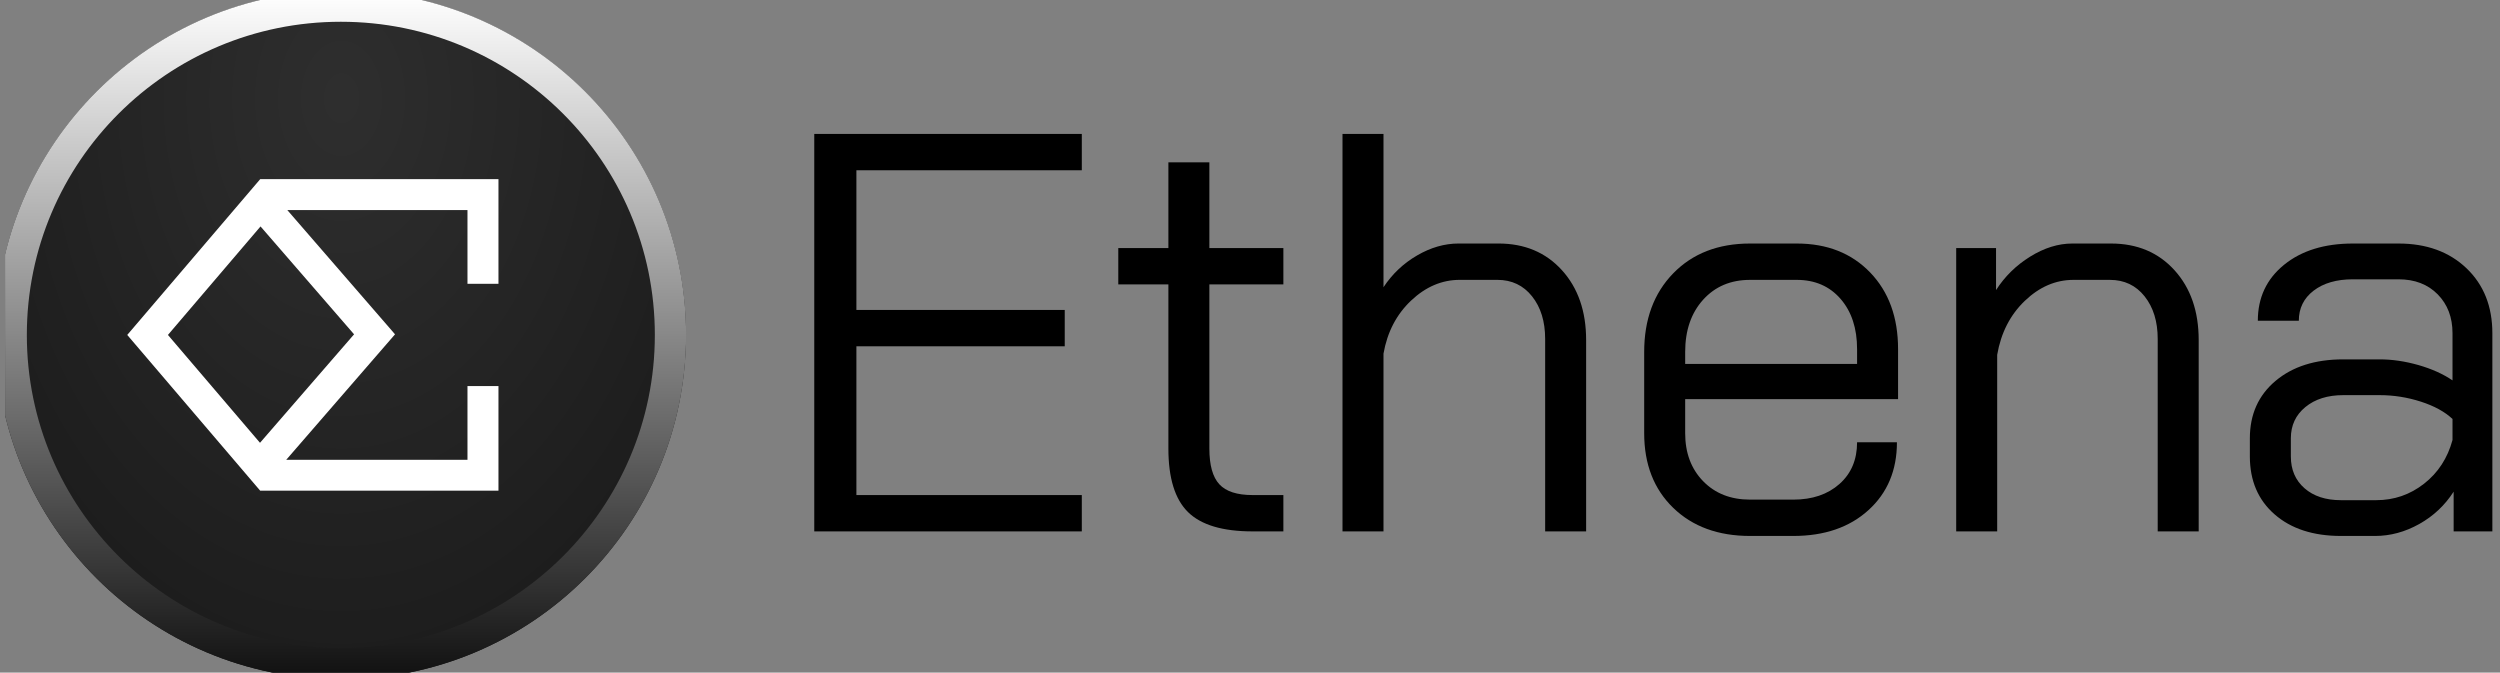
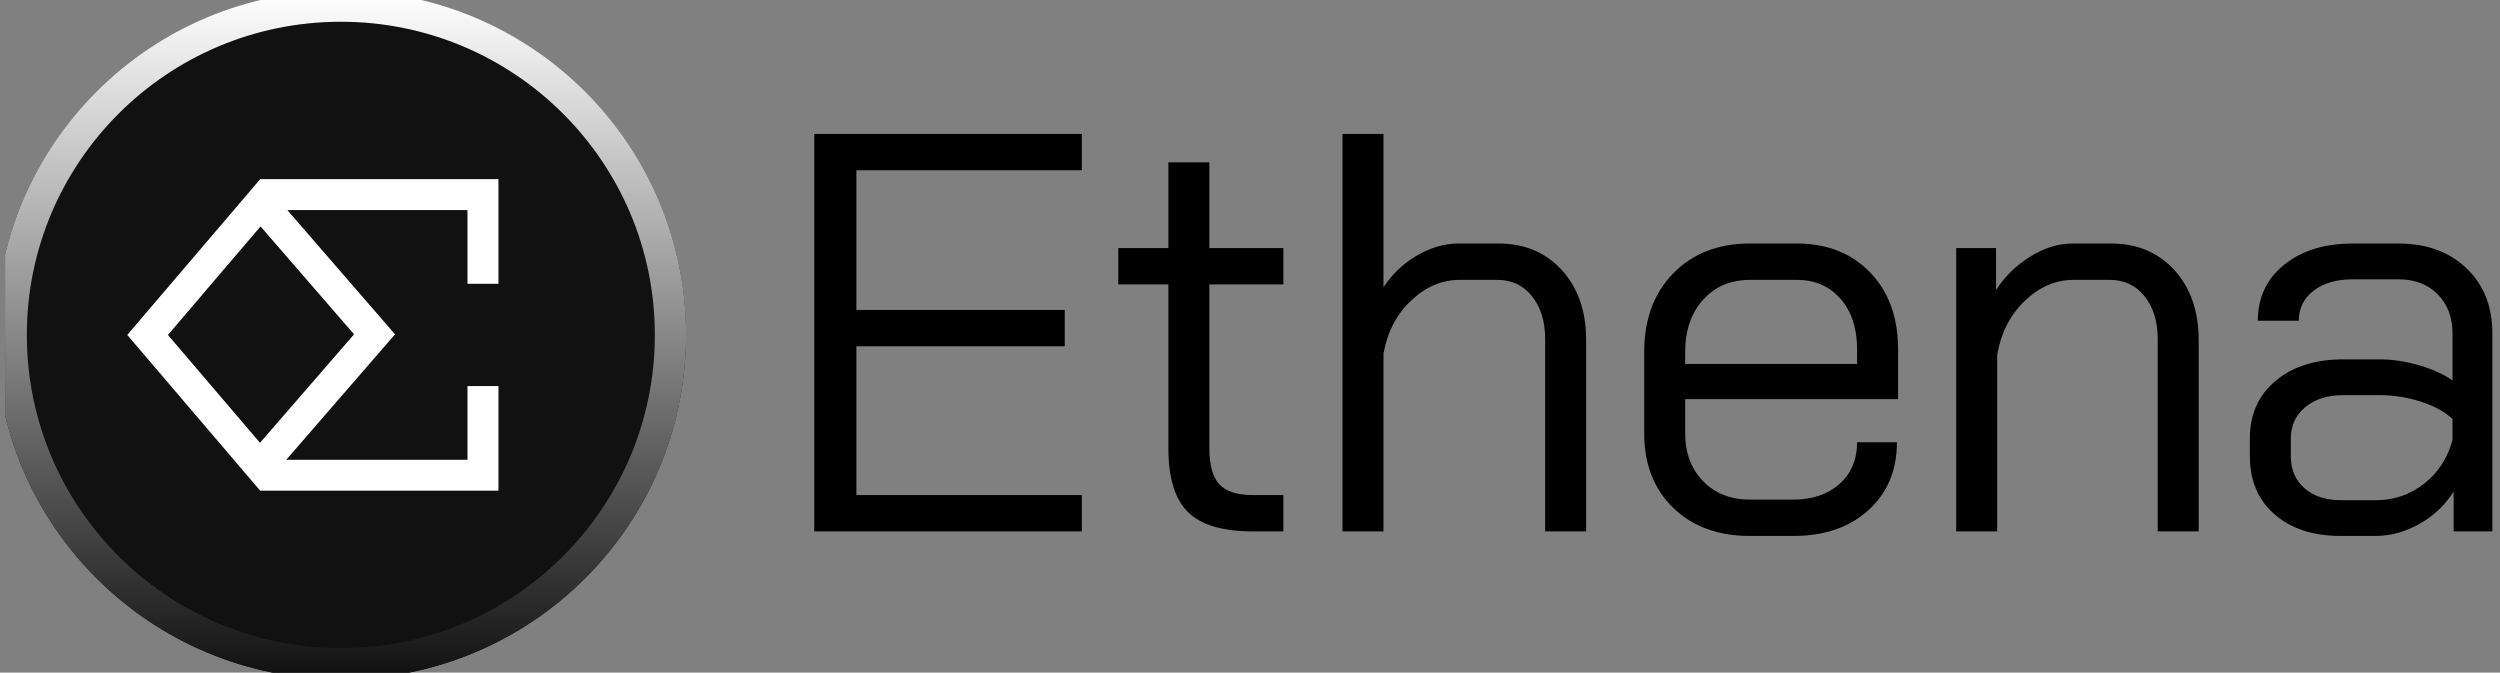
<svg xmlns="http://www.w3.org/2000/svg" width="197" height="53" viewBox="0 0 197 53" fill="none">
  <rect x="0" y="0" width="197" height="53" fill="#808080" stroke="none" />
  <g clip-path="url(#clip0_1092_776)">
    <path d="M26.855 0.478H26.857C41.205 0.478 52.837 12.08 52.837 26.393V26.394C52.837 40.707 41.205 52.31 26.857 52.31H26.855C12.507 52.31 0.875 40.707 0.875 26.394V26.393C0.875 12.08 12.507 0.478 26.855 0.478Z" fill="#111111" stroke="#111111" stroke-width="2.432" />
-     <path d="M26.859 0H26.858C12.245 0 0.398 11.817 0.398 26.393V26.394C0.398 40.971 12.245 52.787 26.858 52.787H26.859C41.471 52.787 53.318 40.971 53.318 26.394V26.393C53.318 11.817 41.471 0 26.859 0Z" fill="url(#paint0_radial_1092_776)" fill-opacity="0.7" />
    <path d="M26.857 0.483H26.858C41.203 0.483 52.833 12.084 52.833 26.393V26.394C52.833 40.703 41.203 52.304 26.858 52.304H26.857C12.512 52.304 0.883 40.703 0.883 26.394V26.393C0.883 12.084 12.512 0.483 26.857 0.483Z" stroke="url(#paint1_linear_1092_776)" stroke-width="2.463" />
    <path fill-rule="evenodd" clip-rule="evenodd" d="M21.068 14.118H20.504L20.138 14.546L10.701 25.604L10.027 26.393L10.701 27.182L20.138 38.239L20.504 38.667H21.068H38.058H39.279V37.45V30.421H36.837V36.232H22.555L30.438 27.14L31.128 26.344L30.438 25.547L22.64 16.553H36.837V22.365H39.279V15.336V14.118H38.058H21.068ZM20.53 17.843L13.233 26.393L20.488 34.893L27.901 26.344L20.53 17.843Z" fill="white" />
    <path d="M85.246 13.417V10.554H64.164V41.874H85.246V39.011H67.484V27.288H83.901V24.424H67.484V13.417H85.246Z" fill="black" />
    <path d="M93.616 40.353C92.584 39.34 92.069 37.669 92.069 35.342V22.411H88.121V19.547H92.069V12.791H95.298V19.547H101.13V22.411H95.298V35.342C95.298 36.655 95.56 37.595 96.084 38.161C96.606 38.728 97.481 39.011 98.707 39.011H101.13V41.874H98.707C96.344 41.874 94.648 41.368 93.616 40.353Z" fill="black" />
    <path d="M105.789 10.554H109.019V22.634C109.706 21.591 110.589 20.755 111.666 20.129C112.742 19.502 113.833 19.189 114.94 19.189H118.08C120.143 19.189 121.81 19.89 123.081 21.292C124.352 22.695 124.987 24.529 124.987 26.796V41.874H121.758V26.706C121.758 25.334 121.414 24.216 120.726 23.35C120.038 22.485 119.126 22.053 117.989 22.053H115.029C113.623 22.053 112.345 22.597 111.194 23.686C110.043 24.775 109.317 26.169 109.019 27.869V41.874H105.789V10.554Z" fill="black" />
    <path d="M131.85 40.019C130.325 38.542 129.562 36.581 129.562 34.135V27.736C129.562 25.171 130.325 23.105 131.85 21.539C133.375 19.973 135.394 19.19 137.905 19.19H141.583C143.976 19.19 145.904 19.951 147.37 21.472C148.835 22.994 149.568 25.007 149.568 27.513V31.45H132.792V34.135C132.792 35.686 133.263 36.947 134.205 37.916C135.147 38.885 136.38 39.37 137.905 39.37H141.315C142.809 39.37 144.021 38.96 144.948 38.139C145.874 37.319 146.338 36.223 146.338 34.851H149.478C149.478 37.059 148.73 38.841 147.236 40.197C145.74 41.555 143.767 42.233 141.315 42.233H137.905C135.394 42.233 133.375 41.495 131.85 40.019ZM146.338 28.676V27.513C146.338 25.873 145.904 24.553 145.038 23.553C144.17 22.554 143.019 22.054 141.583 22.054H137.905C136.38 22.054 135.147 22.576 134.205 23.62C133.263 24.665 132.792 26.036 132.792 27.736V28.676H146.338Z" fill="black" />
-     <path d="M154.148 19.548H157.288V22.859C157.976 21.785 158.873 20.906 159.979 20.22C161.086 19.534 162.192 19.19 163.299 19.19H166.349C168.412 19.19 170.079 19.892 171.35 21.293C172.621 22.696 173.257 24.53 173.257 26.797V41.875H170.027V26.707C170.027 25.336 169.683 24.217 168.995 23.351C168.307 22.487 167.395 22.054 166.26 22.054H163.388C161.982 22.054 160.704 22.606 159.553 23.709C158.402 24.813 157.676 26.23 157.378 27.96V41.875H154.148V19.548Z" fill="black" />
+     <path d="M154.148 19.548H157.288V22.859C157.976 21.785 158.873 20.906 159.979 20.22C161.086 19.534 162.192 19.19 163.299 19.19H166.349C168.412 19.19 170.079 19.892 171.35 21.293C172.621 22.696 173.257 24.53 173.257 26.797V41.875H170.027V26.707C170.027 25.336 169.683 24.217 168.995 23.351C168.307 22.487 167.395 22.054 166.26 22.054H163.388C161.982 22.054 160.704 22.606 159.553 23.709C158.402 24.813 157.676 26.23 157.378 27.96V41.875H154.148Z" fill="black" />
    <path d="M179.241 40.533C177.94 39.4 177.289 37.878 177.289 35.969V34.537C177.289 32.658 177.962 31.152 179.308 30.018C180.654 28.885 182.432 28.318 184.646 28.318H187.516C188.503 28.318 189.519 28.468 190.567 28.765C191.613 29.064 192.51 29.467 193.258 29.974V26.26C193.258 25.007 192.869 23.985 192.091 23.195C191.314 22.405 190.282 22.009 188.997 22.009H185.408C184.122 22.009 183.09 22.308 182.313 22.904C181.535 23.501 181.147 24.291 181.147 25.276H177.917C177.917 23.456 178.605 21.987 179.981 20.868C181.356 19.75 183.166 19.19 185.408 19.19H188.997C191.209 19.19 192.996 19.839 194.357 21.137C195.717 22.434 196.398 24.142 196.398 26.26V41.875H193.347V38.743C192.659 39.817 191.755 40.667 190.634 41.294C189.513 41.92 188.353 42.233 187.158 42.233H184.466C182.283 42.233 180.541 41.667 179.241 40.533ZM187.247 39.414C188.653 39.414 189.909 38.982 191.015 38.117C192.121 37.252 192.869 36.104 193.258 34.672V33.016C192.659 32.45 191.83 31.995 190.769 31.651C189.707 31.309 188.622 31.137 187.516 31.137H184.646C183.419 31.137 182.425 31.45 181.662 32.077C180.9 32.703 180.519 33.524 180.519 34.537V35.969C180.519 37.014 180.878 37.848 181.596 38.475C182.313 39.101 183.27 39.414 184.466 39.414H187.247Z" fill="black" />
  </g>
  <defs>
    <radialGradient id="paint0_radial_1092_776" cx="0" cy="0" r="1" gradientUnits="userSpaceOnUse" gradientTransform="translate(26.915 7.708) rotate(90) scale(55.649 39.27)">
      <stop offset="0.031" stop-color="#3A3A3A" />
      <stop offset="1" stop-color="#1C1C1C" />
    </radialGradient>
    <linearGradient id="paint1_linear_1092_776" x1="26.858" y1="-0.498" x2="26.858" y2="53.285" gradientUnits="userSpaceOnUse">
      <stop stop-color="white" />
      <stop offset="1" stop-color="#111111" />
    </linearGradient>
    <clipPath id="clip0_1092_776">
      <rect width="196" height="53" fill="white" transform="translate(0.398)" />
    </clipPath>
  </defs>
</svg>